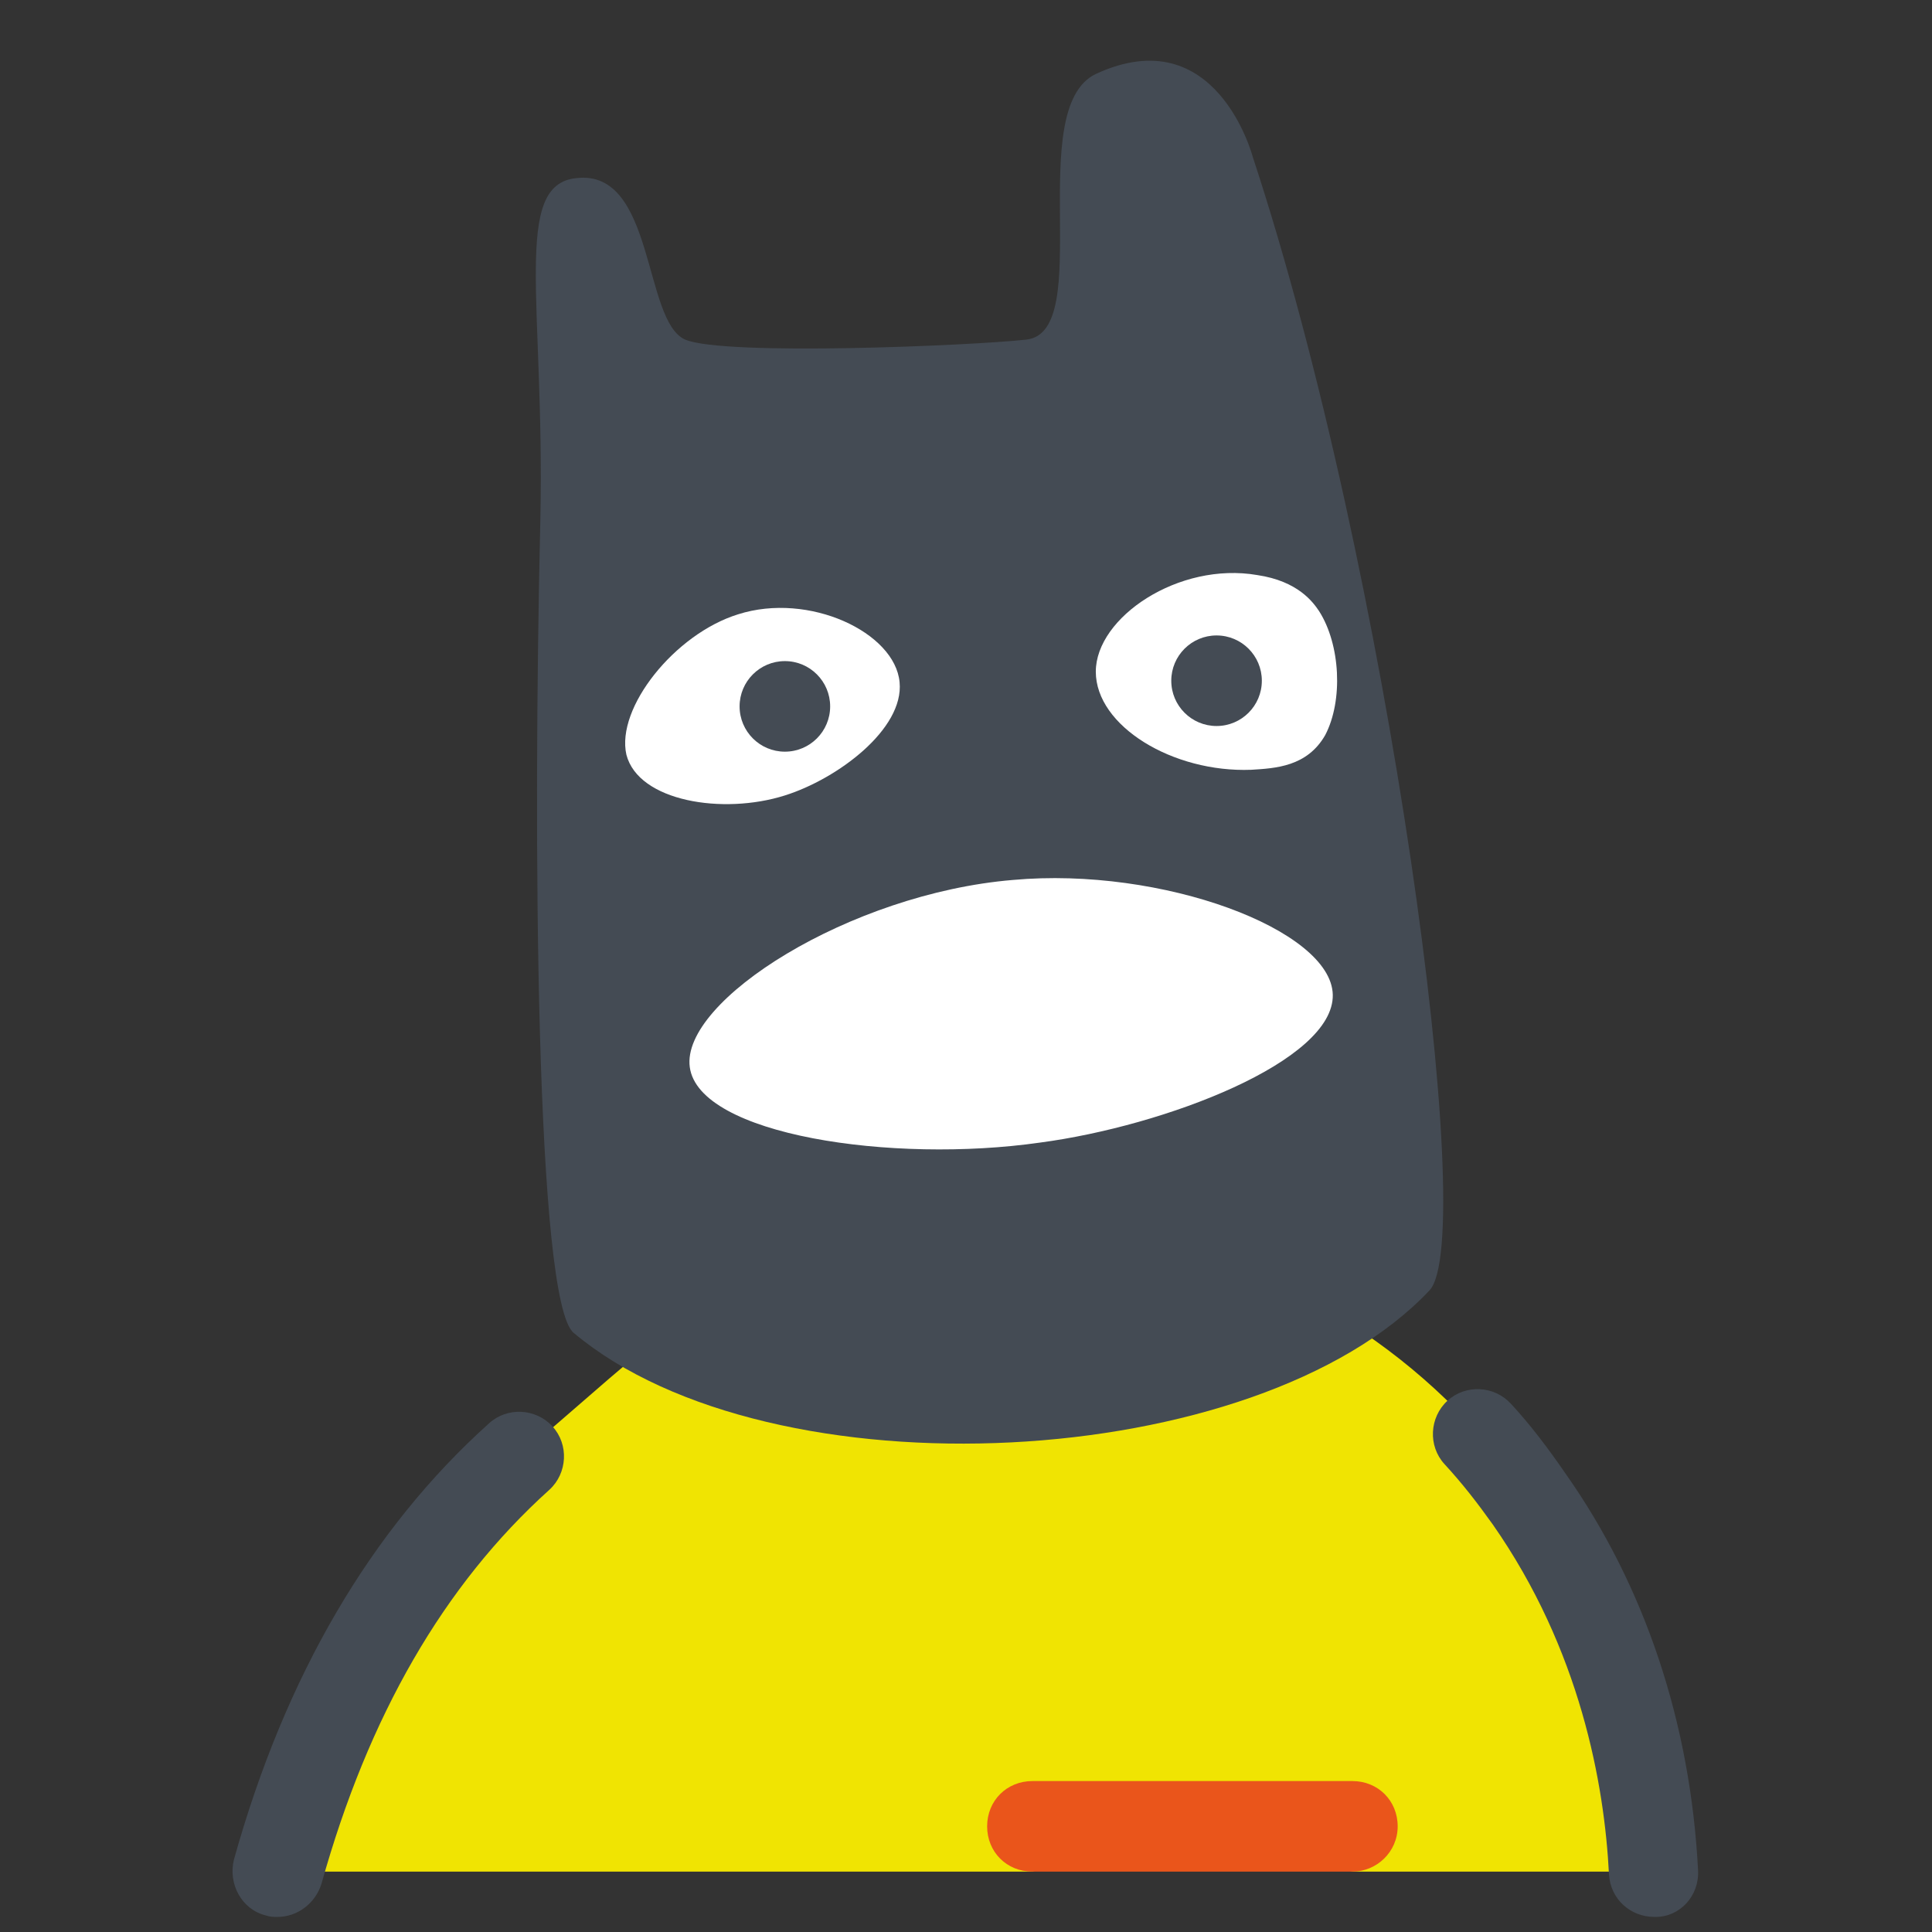
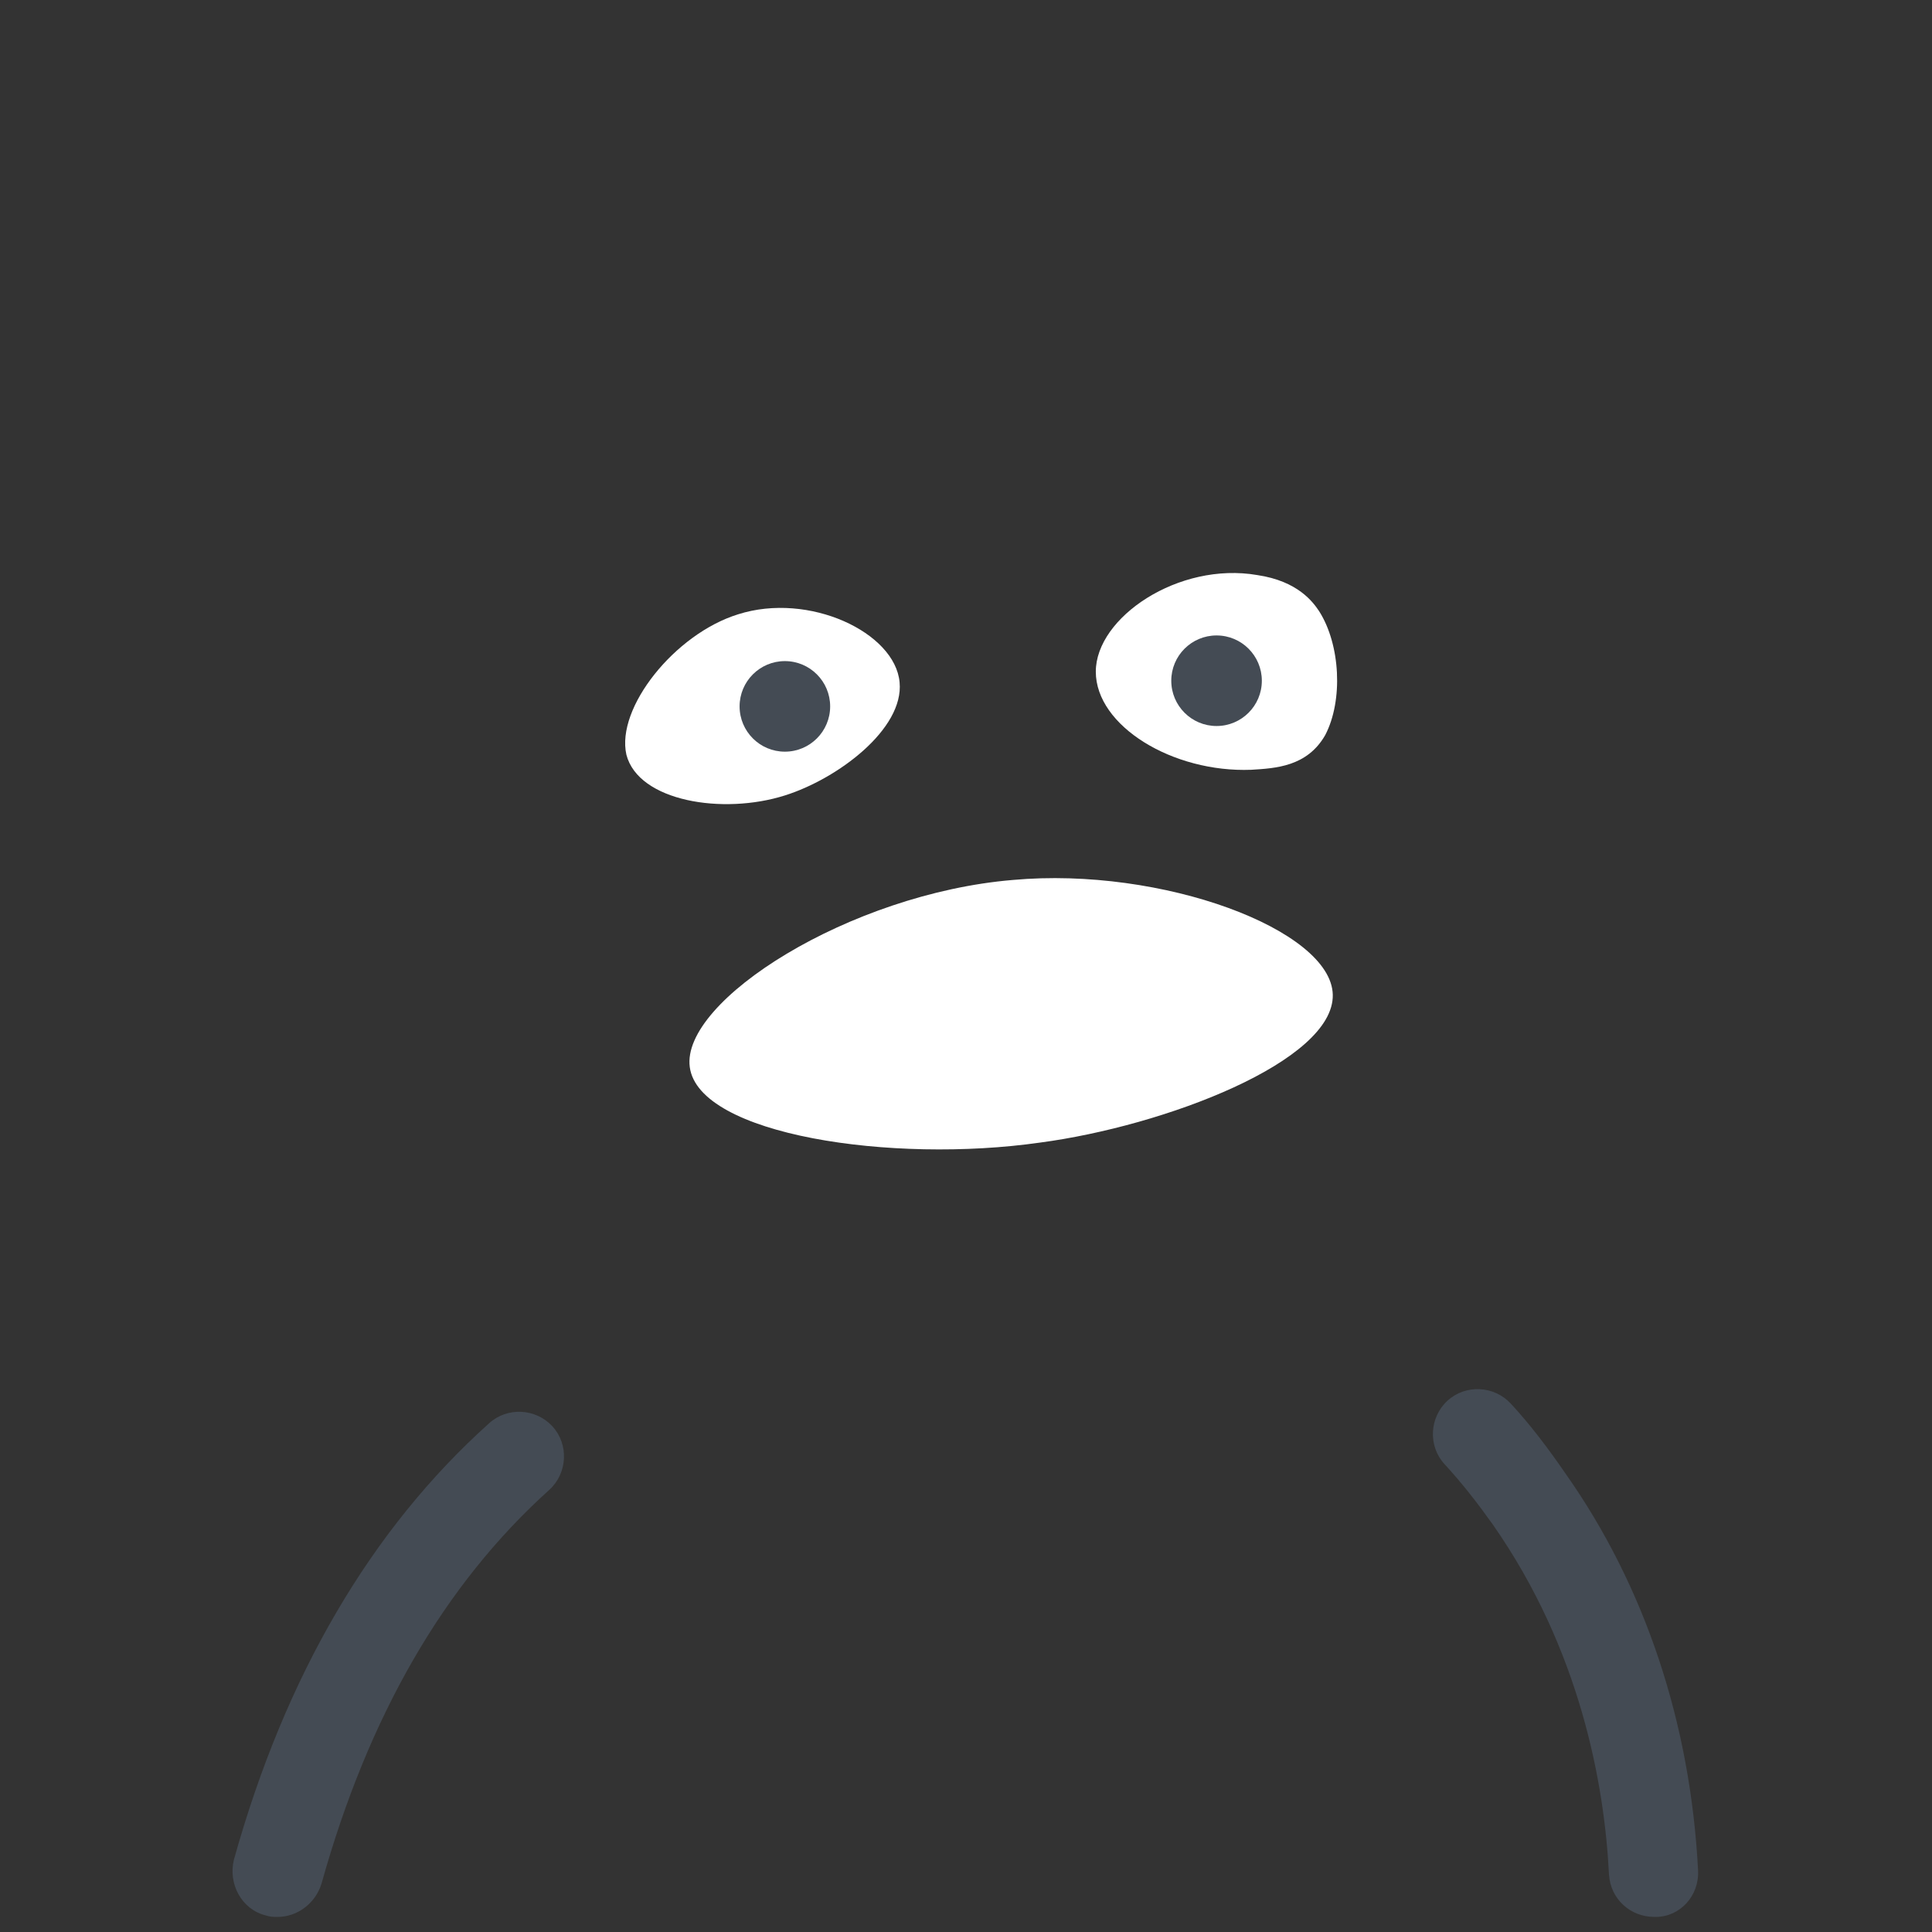
<svg xmlns="http://www.w3.org/2000/svg" id="Layer_1" style="enable-background:new 0 0 128 128;" version="1.1" viewBox="0 0 128 128" xml:space="preserve">
  <rect x="0" y="0" width="128" height="128" fill="#333333" stroke="none" />
  <style type="text/css">
	.st0{fill:#F0E402;}
	.st1{fill:#444B54;}
	.st2{fill:#EA551B;}
	.st3{fill:#FF392D;}
	.st4{fill:#FFFFFF;}
	.st5{fill:#57906F;}
	.st6{fill:#FF9217;}
	.st7{fill:#FFFAF0;}
	.st8{fill:#FF4F40;}
	.st9{fill:#F3E9CD;}
	.st10{fill:#F75342;}
	.st11{fill:none;stroke:#444B54;stroke-width:6;stroke-linecap:round;stroke-linejoin:round;stroke-miterlimit:10;}
	.st12{fill:#FFFAEE;}
	.st13{fill:#FFCE94;}
	.st14{fill:#BC9384;}
	.st15{fill:#F5999A;}
	.st16{fill:#C9C9C9;}
	.st17{fill:#95CDEE;}
	.st18{fill:#006E9F;}
	.st19{fill:#C92C28;}
	.st20{fill:#75FA61;}
</style>
  <g>
    <g>
-       <path class="st0" d="M109.6,124c-0.3-5.4-1.6-15.2-8.2-24.7c-1.1-1.6-2.3-3-3.4-4.3l0,0C83,78.2,57.4,76.5,40.4,91.3l-6,5.2    c-9.5,8.6-13.9,19.9-16,27.5h50l10.6-3l10.6,3H109.6z" />
-     </g>
+       </g>
  </g>
  <g>
    <g>
      <path class="st1" d="M109.6,127c-1.6,0-2.9-1.2-3-2.8c-0.3-6-1.9-14.9-7.7-23.2c-1-1.4-2-2.7-3.2-4c-1.1-1.2-1-3.1,0.2-4.2    c1.2-1.1,3.1-1,4.2,0.2c1.3,1.4,2.5,3,3.6,4.6c5.3,7.5,8.3,16.6,8.8,26.3c0.1,1.7-1.2,3.1-2.8,3.1C109.7,127,109.6,127,109.6,127z    " />
    </g>
  </g>
  <g>
    <g>
-       <path class="st2" d="M89.6,124H68.4c-1.7,0-3-1.3-3-3s1.3-3,3-3h21.2c1.7,0,3,1.3,3,3S91.2,124,89.6,124z" />
-     </g>
+       </g>
  </g>
  <g>
    <g>
-       <path class="st1" d="M38,88.3c-2.5-2.1-2.7-32.6-2.2-53.9c0.3-14.3-1.9-22.2,2.4-22.6c5.2-0.6,4.4,9.5,7.2,10.7    c2.6,1.1,19,0.4,22.6,0c4.6-0.5-0.2-15.3,4.6-17.6c8-3.7,10.4,5.5,10.4,5.5C92,37.7,98,82.1,94.7,85.5    C83.3,97.6,51.1,99.3,38,88.3z" />
-     </g>
+       </g>
  </g>
  <g>
    <g>
      <path class="st4" d="M45.7,70.7c-0.6-4.4,10.6-11.5,21.4-12.4c9.9-0.9,21.1,3.3,21.2,7.6c0.1,4.4-11.1,8.7-19.4,9.8    C59.1,77.1,46.3,75.2,45.7,70.7z" />
    </g>
  </g>
  <g>
    <g>
      <path class="st4" d="M41.5,50c-0.7-3.1,3.2-8,7.4-9.3c4.7-1.5,10.4,1.2,10.7,4.5c0.3,3.1-4.1,6.4-7.6,7.5    C47.9,54,42.3,53.1,41.5,50z" />
    </g>
  </g>
  <g>
    <g>
      <path class="st4" d="M72.6,44.5c0-3.6,5.5-7.3,10.7-6.4c2.7,0.4,3.7,1.8,4.1,2.4c1.4,2.2,1.6,5.9,0.4,8.2    c-1.2,2.1-3.3,2.2-4.9,2.3C77.7,51.2,72.6,48.1,72.6,44.5z" />
    </g>
  </g>
  <g>
    <g>
      <path class="st1" d="M18.4,127c-0.3,0-0.5,0-0.8-0.1c-1.6-0.4-2.5-2.1-2.1-3.7c3.4-12.2,9.1-21.9,16.9-28.9c1.2-1.1,3.1-1,4.2,0.2    c1.1,1.2,1,3.1-0.2,4.2c-7,6.3-12,15-15.1,26.1C20.9,126.1,19.7,127,18.4,127z" />
    </g>
  </g>
  <g>
    <g>
      <circle class="st1" cx="80.6" cy="45.1" r="3" />
    </g>
  </g>
  <g>
    <g>
      <circle class="st1" cx="52" cy="46.8" r="3" />
    </g>
  </g>
</svg>